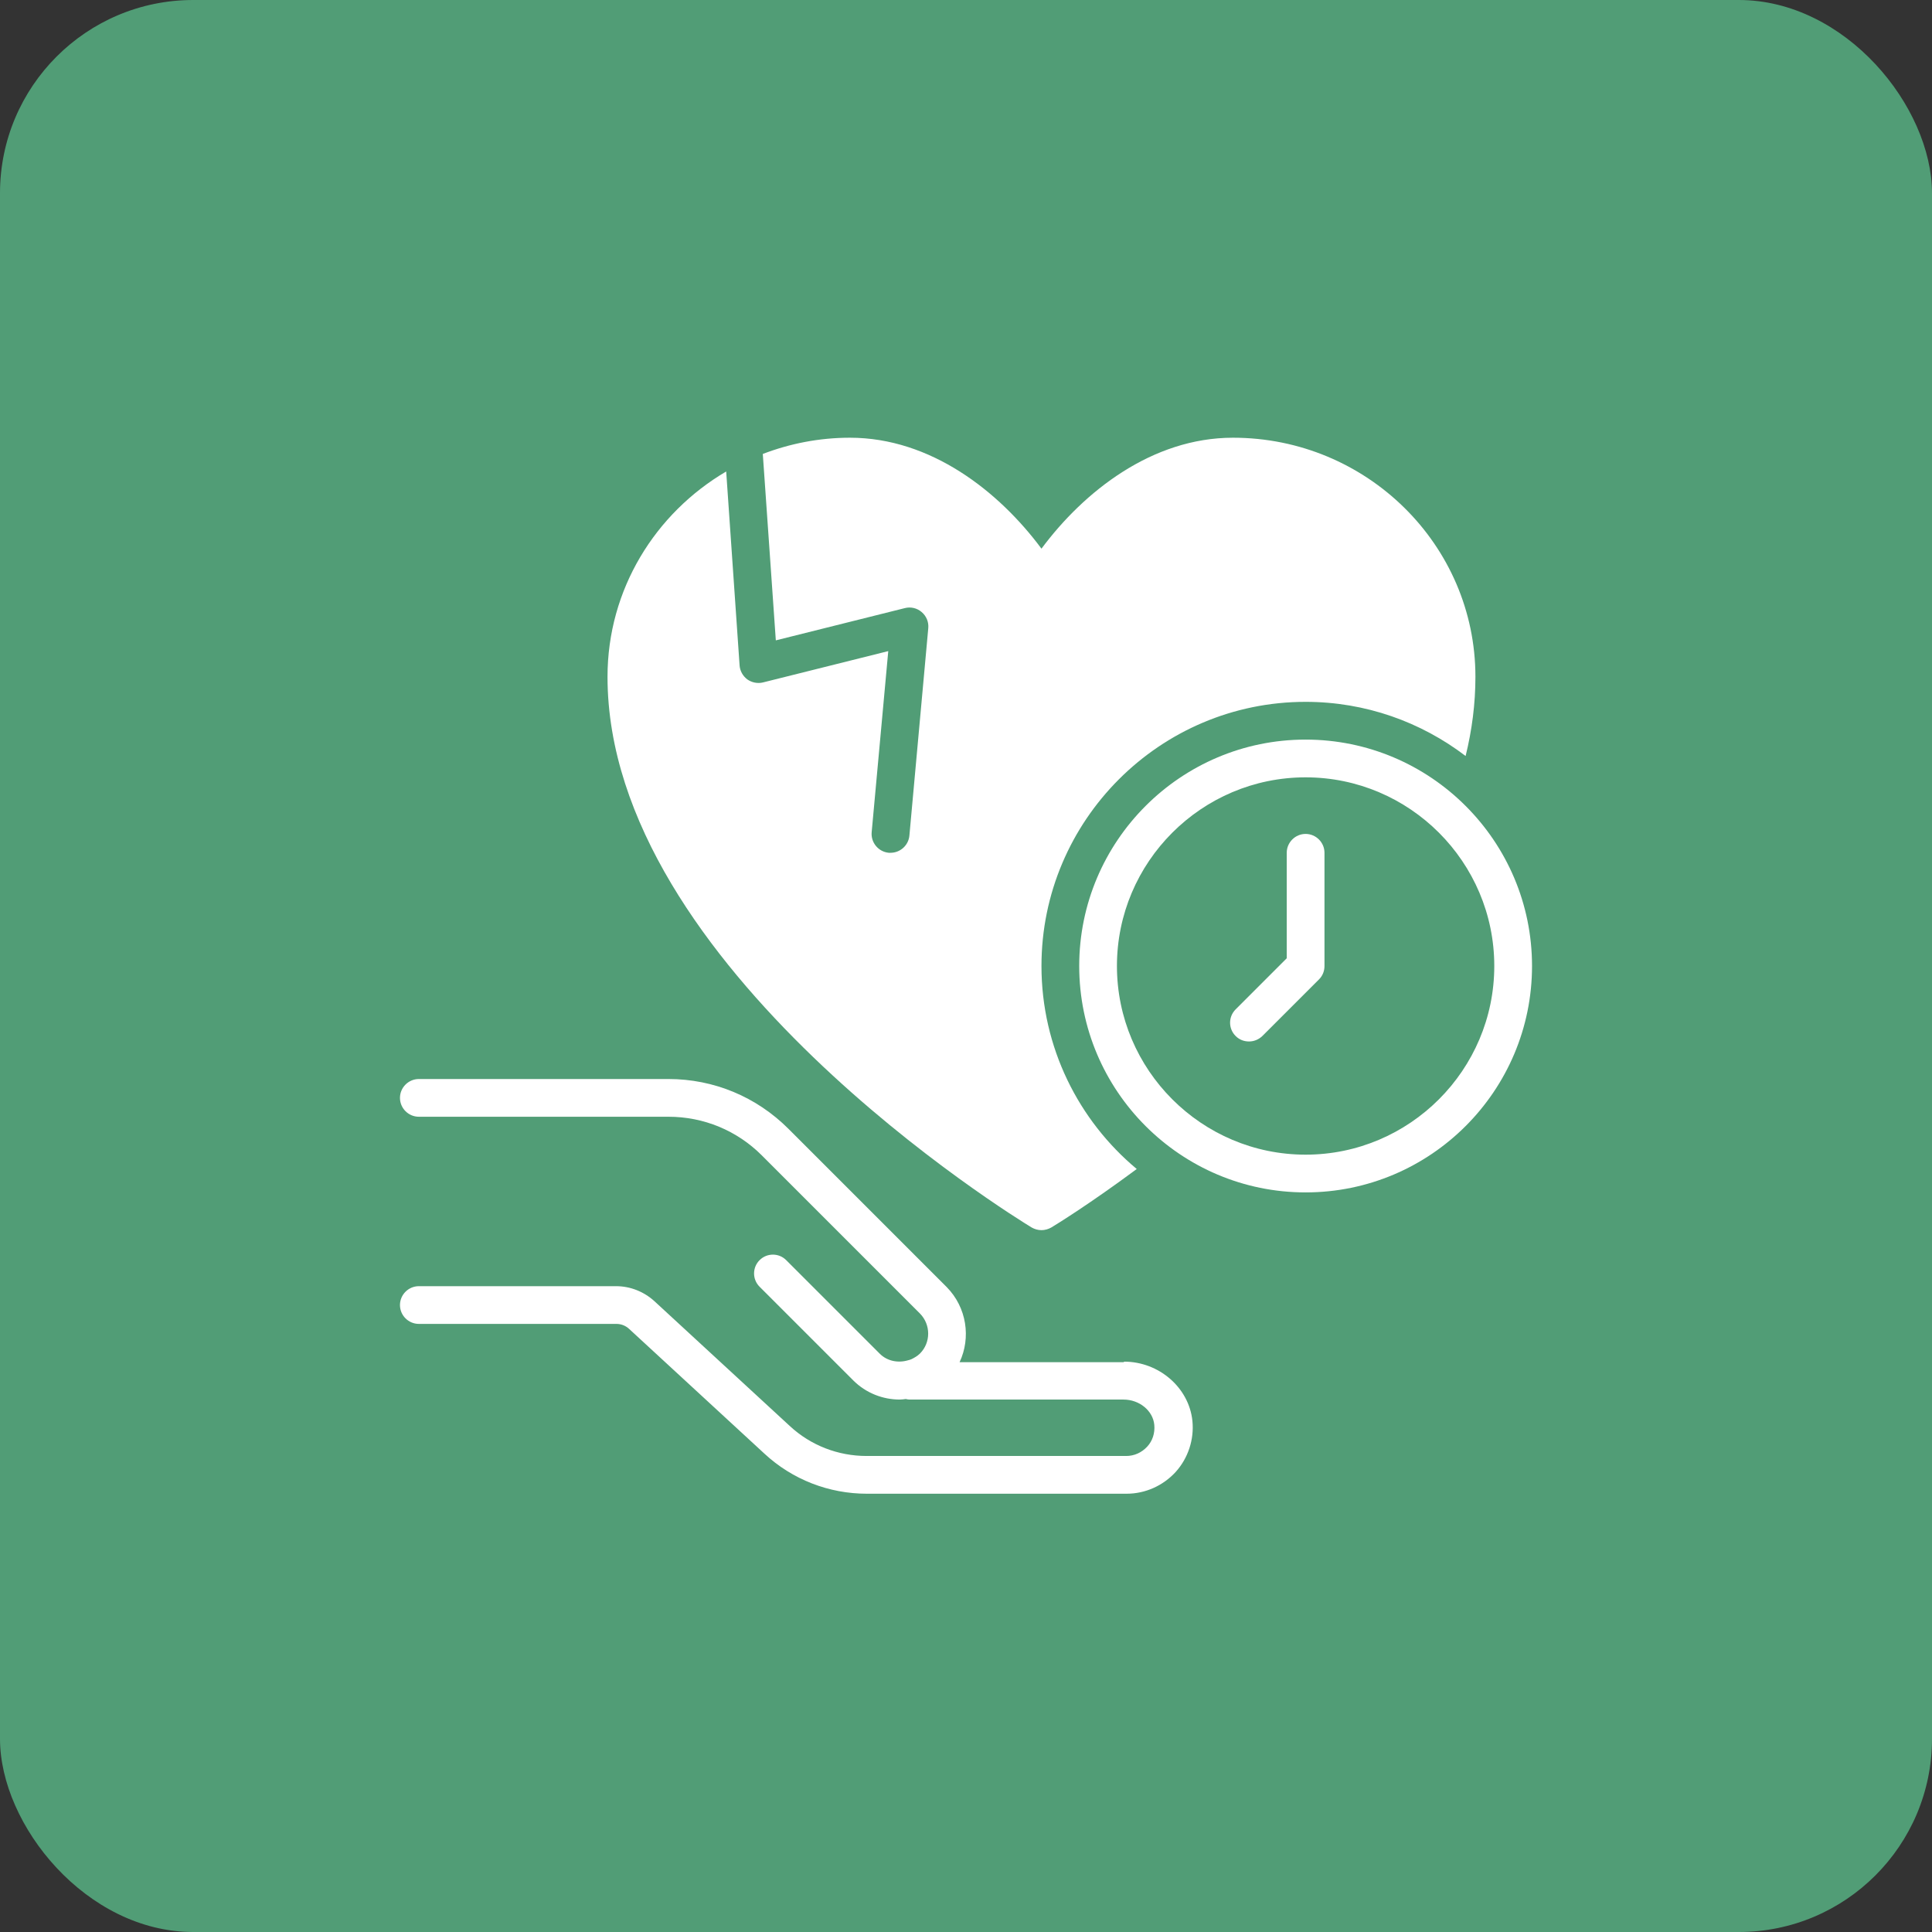
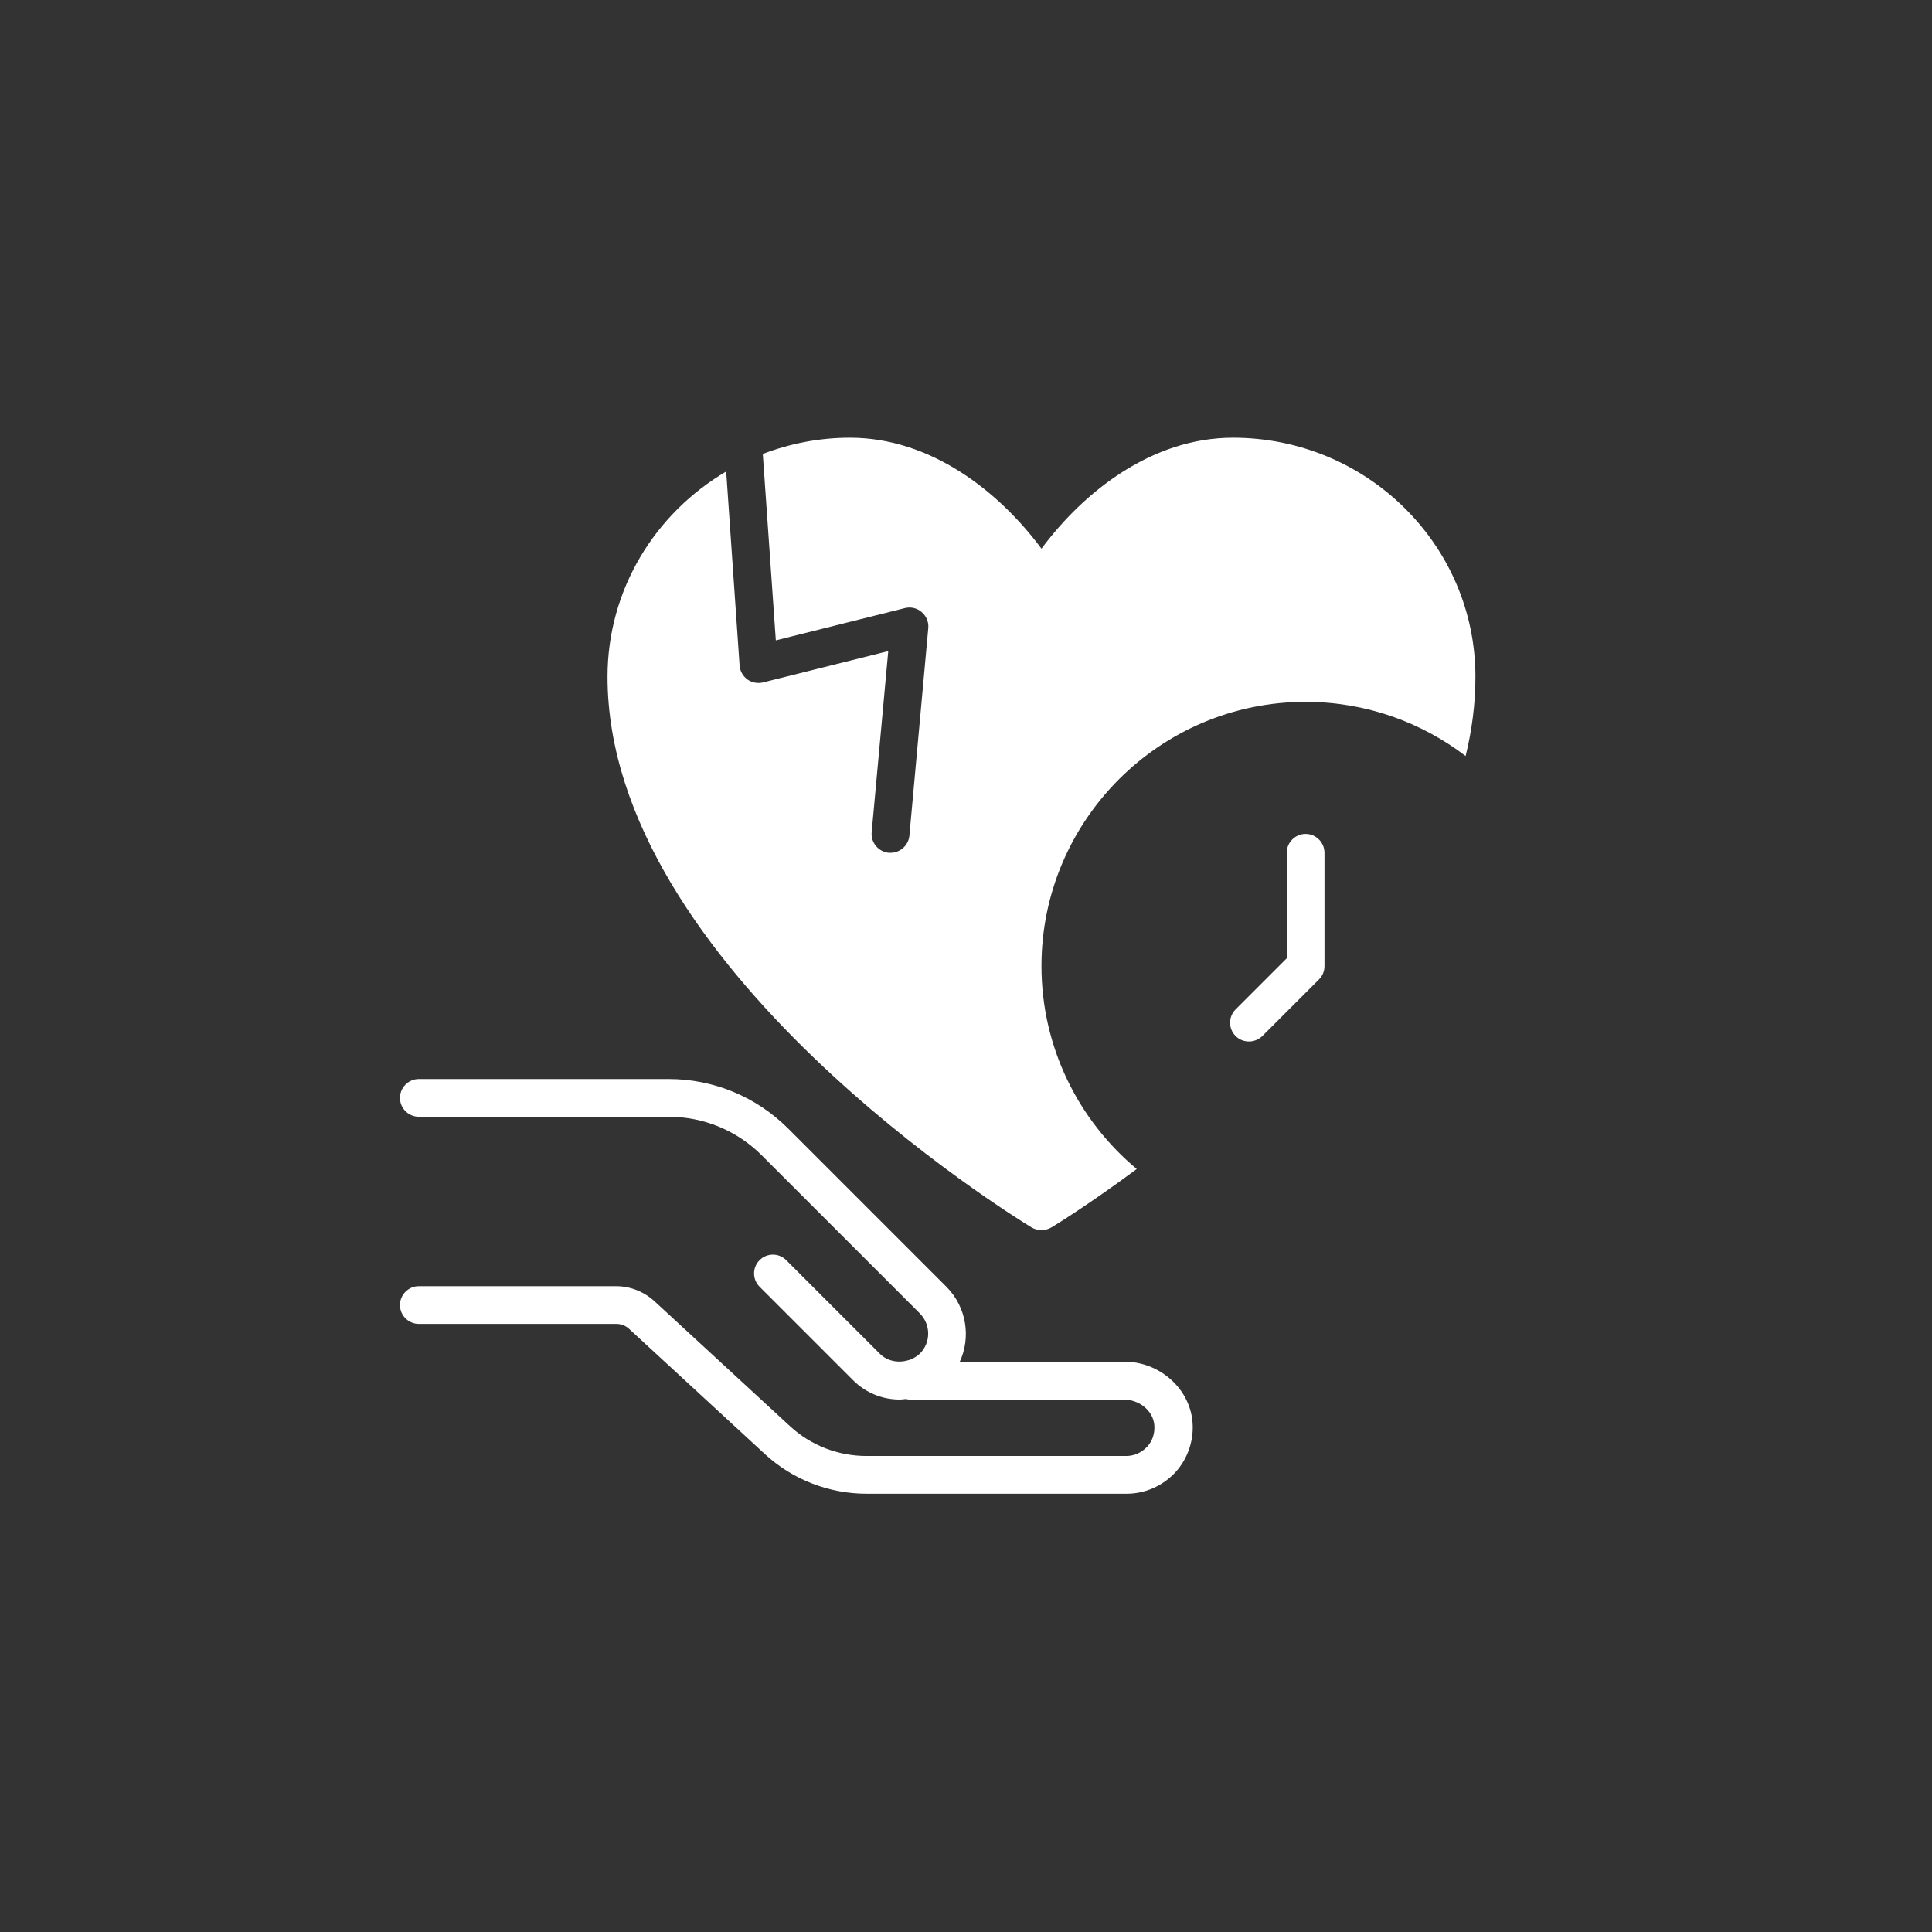
<svg xmlns="http://www.w3.org/2000/svg" width="80" height="80" viewBox="0 0 80 80" fill="none">
  <rect x="0" y="0" width="80" height="80" fill="#333333" stroke="none" />
-   <rect width="80" height="80" rx="8" fill="#519D76" />
  <path d="M46.531 56.406H39.734C40.211 55.391 40.031 54.141 39.203 53.297L32.648 46.742C31.32 45.414 29.555 44.68 27.68 44.68H17.344C16.914 44.68 16.562 45.031 16.562 45.461C16.562 45.891 16.914 46.242 17.344 46.242H27.68C29.141 46.242 30.516 46.812 31.547 47.844L38.094 54.391C38.547 54.852 38.547 55.594 38.094 56.047C37.992 56.148 37.867 56.219 37.742 56.281C37.695 56.305 37.648 56.312 37.594 56.328C37.195 56.445 36.742 56.367 36.43 56.055L32.555 52.18C32.25 51.875 31.758 51.875 31.453 52.18C31.148 52.484 31.148 52.977 31.453 53.281L35.328 57.156C35.859 57.688 36.562 57.953 37.258 57.953C37.344 57.953 37.43 57.938 37.508 57.93C37.555 57.938 37.602 57.953 37.648 57.953H46.523C47.18 57.953 47.742 58.414 47.797 59C47.828 59.336 47.727 59.664 47.5 59.906C47.273 60.148 46.969 60.289 46.633 60.289H35.883C34.703 60.289 33.57 59.852 32.703 59.047L27.102 53.883C26.664 53.484 26.102 53.258 25.508 53.258H17.344C16.914 53.258 16.562 53.609 16.562 54.039C16.562 54.469 16.914 54.82 17.344 54.82H25.523C25.719 54.82 25.906 54.891 26.055 55.031L31.656 60.195C32.812 61.266 34.32 61.852 35.898 61.852H46.648C47.422 61.852 48.156 61.523 48.68 60.953C49.195 60.383 49.453 59.609 49.375 58.836C49.234 57.461 47.992 56.383 46.547 56.383L46.531 56.406Z" fill="white" />
-   <path d="M54.062 30.625C48.891 30.625 44.688 34.828 44.688 40C44.688 45.172 48.891 49.375 54.062 49.375C59.234 49.375 63.438 45.172 63.438 40C63.438 34.828 59.234 30.625 54.062 30.625ZM54.062 47.812C49.758 47.812 46.25 44.305 46.25 40C46.25 35.695 49.758 32.188 54.062 32.188C58.367 32.188 61.875 35.695 61.875 40C61.875 44.305 58.367 47.812 54.062 47.812Z" fill="white" />
  <path d="M54.062 34.531C53.633 34.531 53.281 34.883 53.281 35.312V39.68L51.164 41.797C50.859 42.102 50.859 42.594 51.164 42.898C51.32 43.055 51.516 43.125 51.719 43.125C51.922 43.125 52.117 43.047 52.273 42.898L54.617 40.555C54.766 40.406 54.844 40.211 54.844 40V35.312C54.844 34.883 54.492 34.531 54.062 34.531Z" fill="white" />
  <path d="M42.719 50.828C42.844 50.898 42.984 50.938 43.125 50.938C43.266 50.938 43.406 50.898 43.531 50.828C43.727 50.711 45.133 49.844 47.07 48.406C44.664 46.398 43.125 43.375 43.125 40C43.125 33.969 48.031 29.062 54.062 29.062C56.547 29.062 58.844 29.898 60.688 31.305C60.953 30.227 61.094 29.133 61.094 28.023C61.094 22.562 56.594 18.125 51.055 18.125C47.703 18.125 44.883 20.352 43.125 22.719C41.367 20.352 38.547 18.125 35.195 18.125C33.922 18.125 32.711 18.367 31.586 18.797L32.125 26.516L37.469 25.18C37.711 25.117 37.977 25.18 38.164 25.344C38.359 25.508 38.461 25.758 38.438 26.008L37.656 34.602C37.617 35.008 37.273 35.312 36.875 35.312H36.805C36.375 35.273 36.055 34.891 36.094 34.461L36.781 26.961L31.594 28.258C31.375 28.312 31.133 28.266 30.945 28.133C30.758 27.992 30.641 27.781 30.625 27.555L30.07 19.523C27.133 21.25 25.156 24.406 25.156 28.023C25.156 40.039 42 50.391 42.719 50.828Z" fill="white" />
</svg>